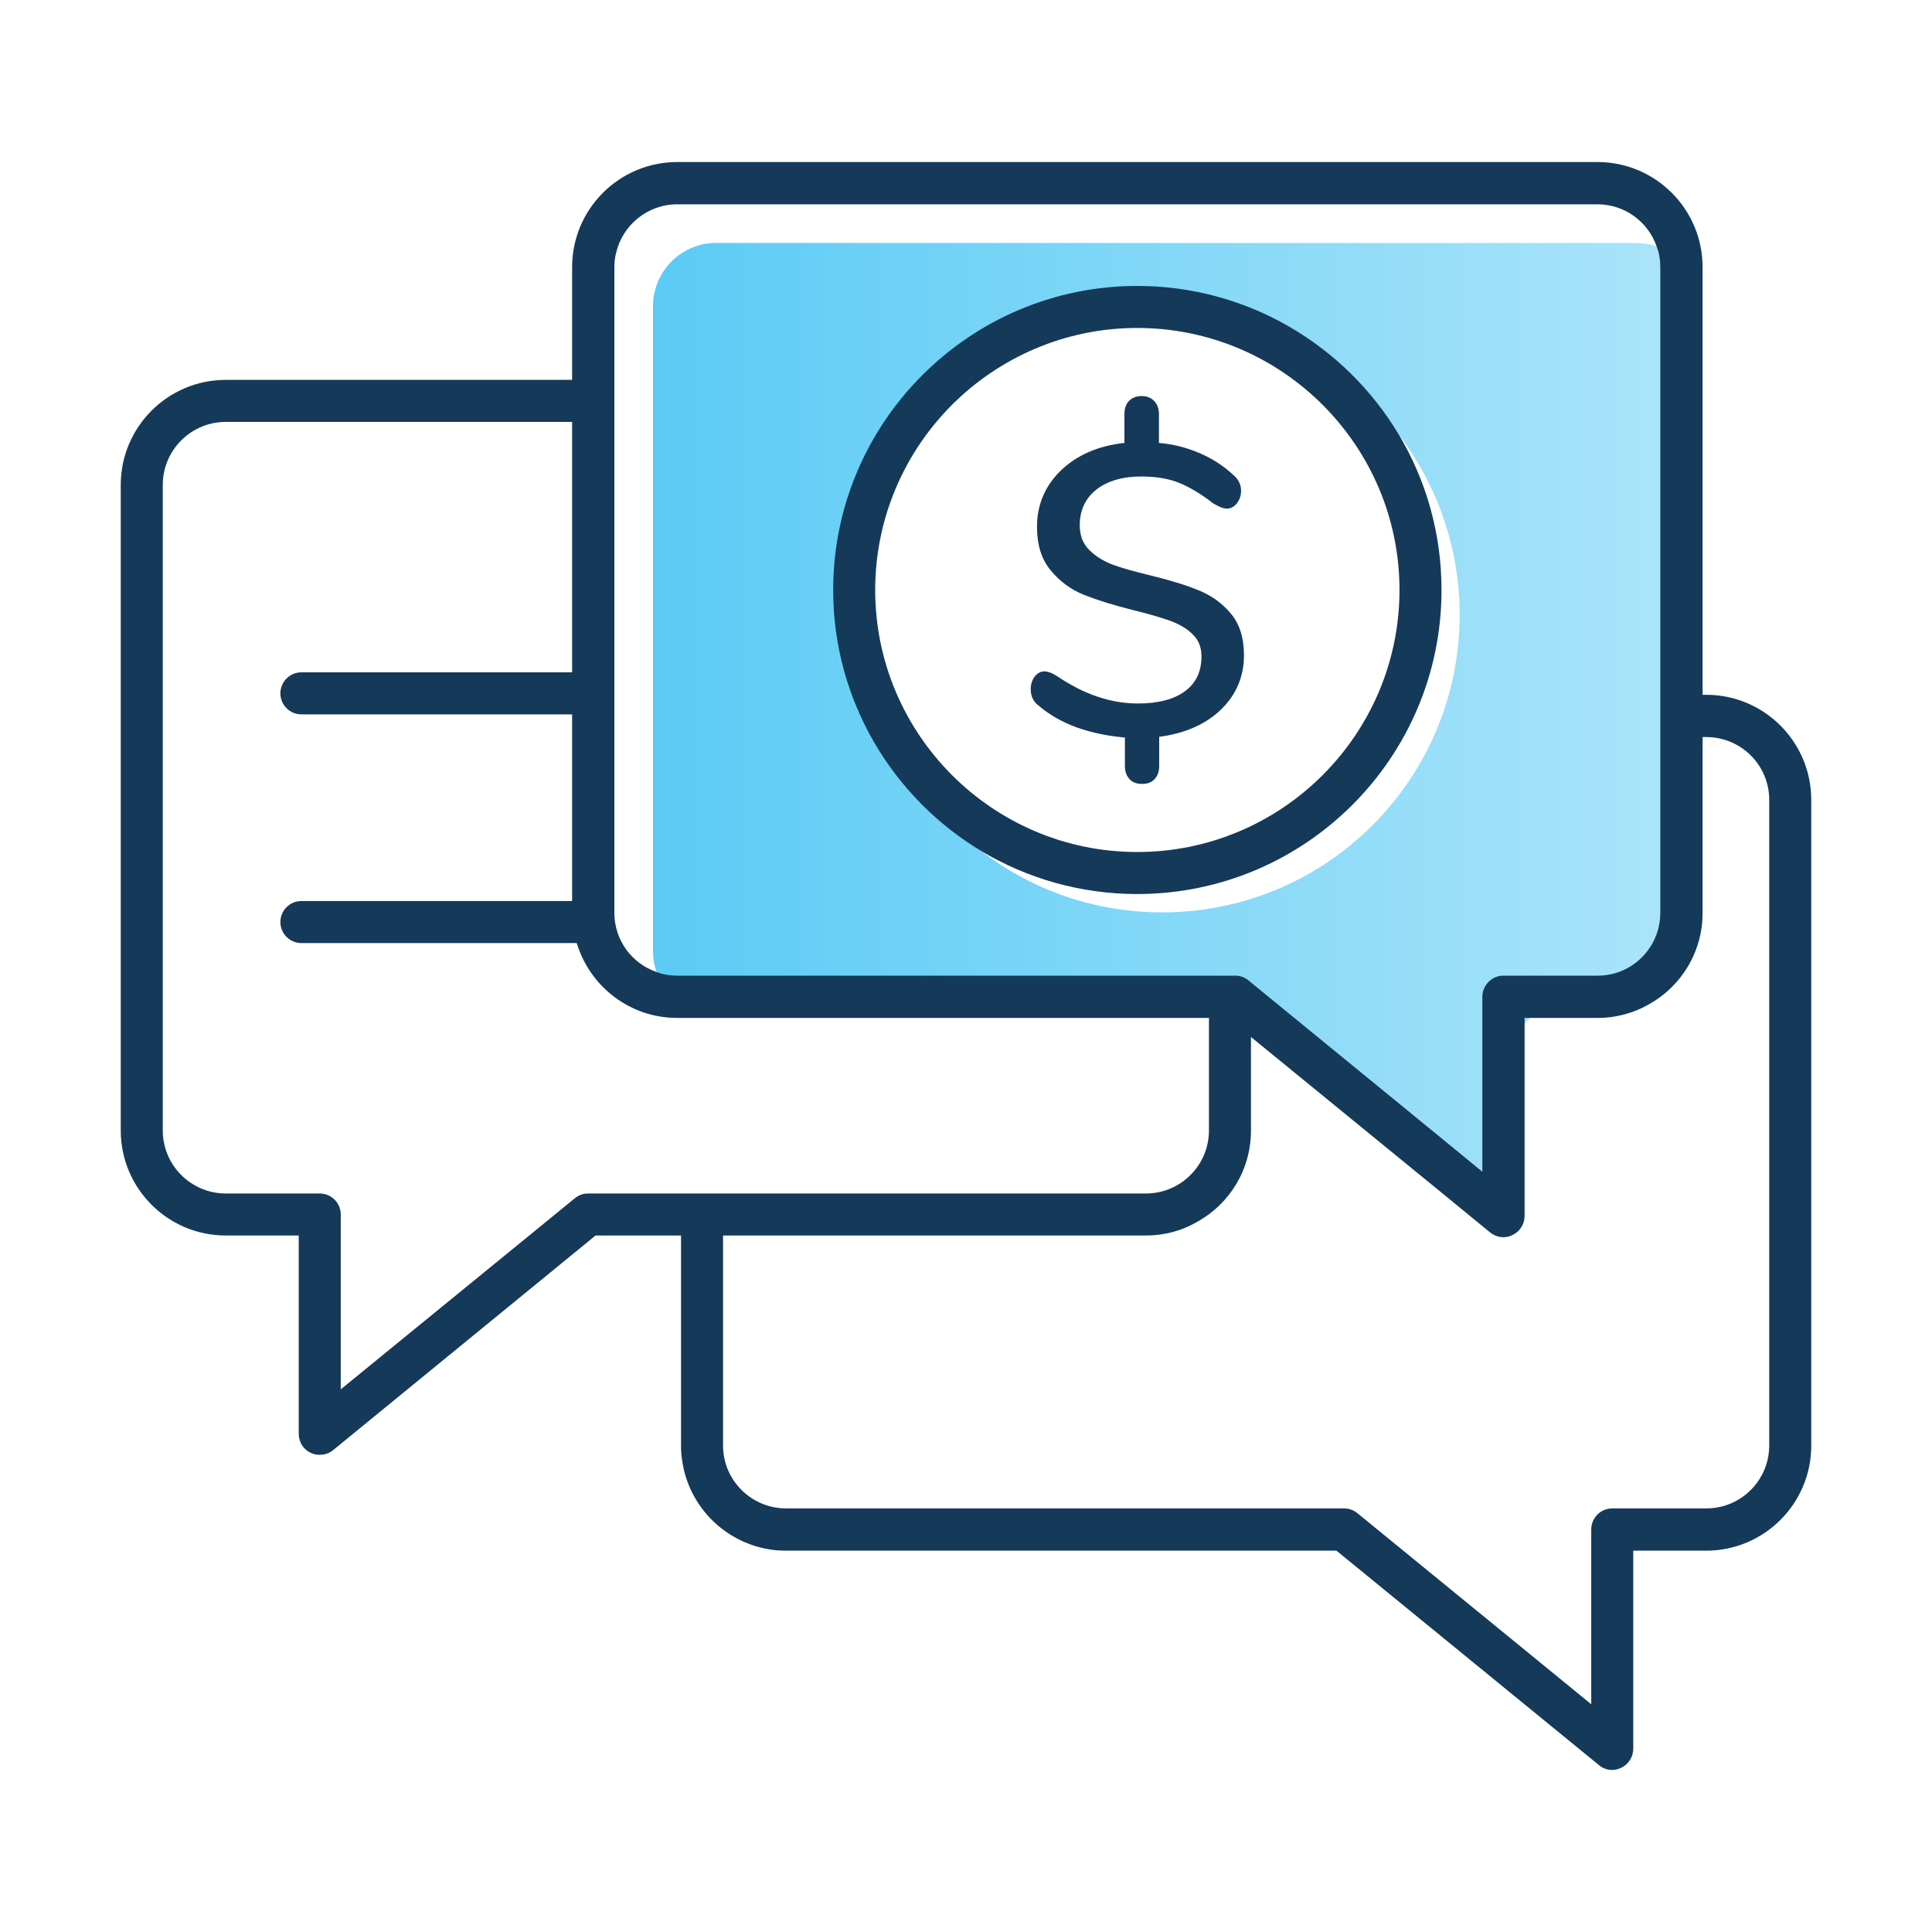
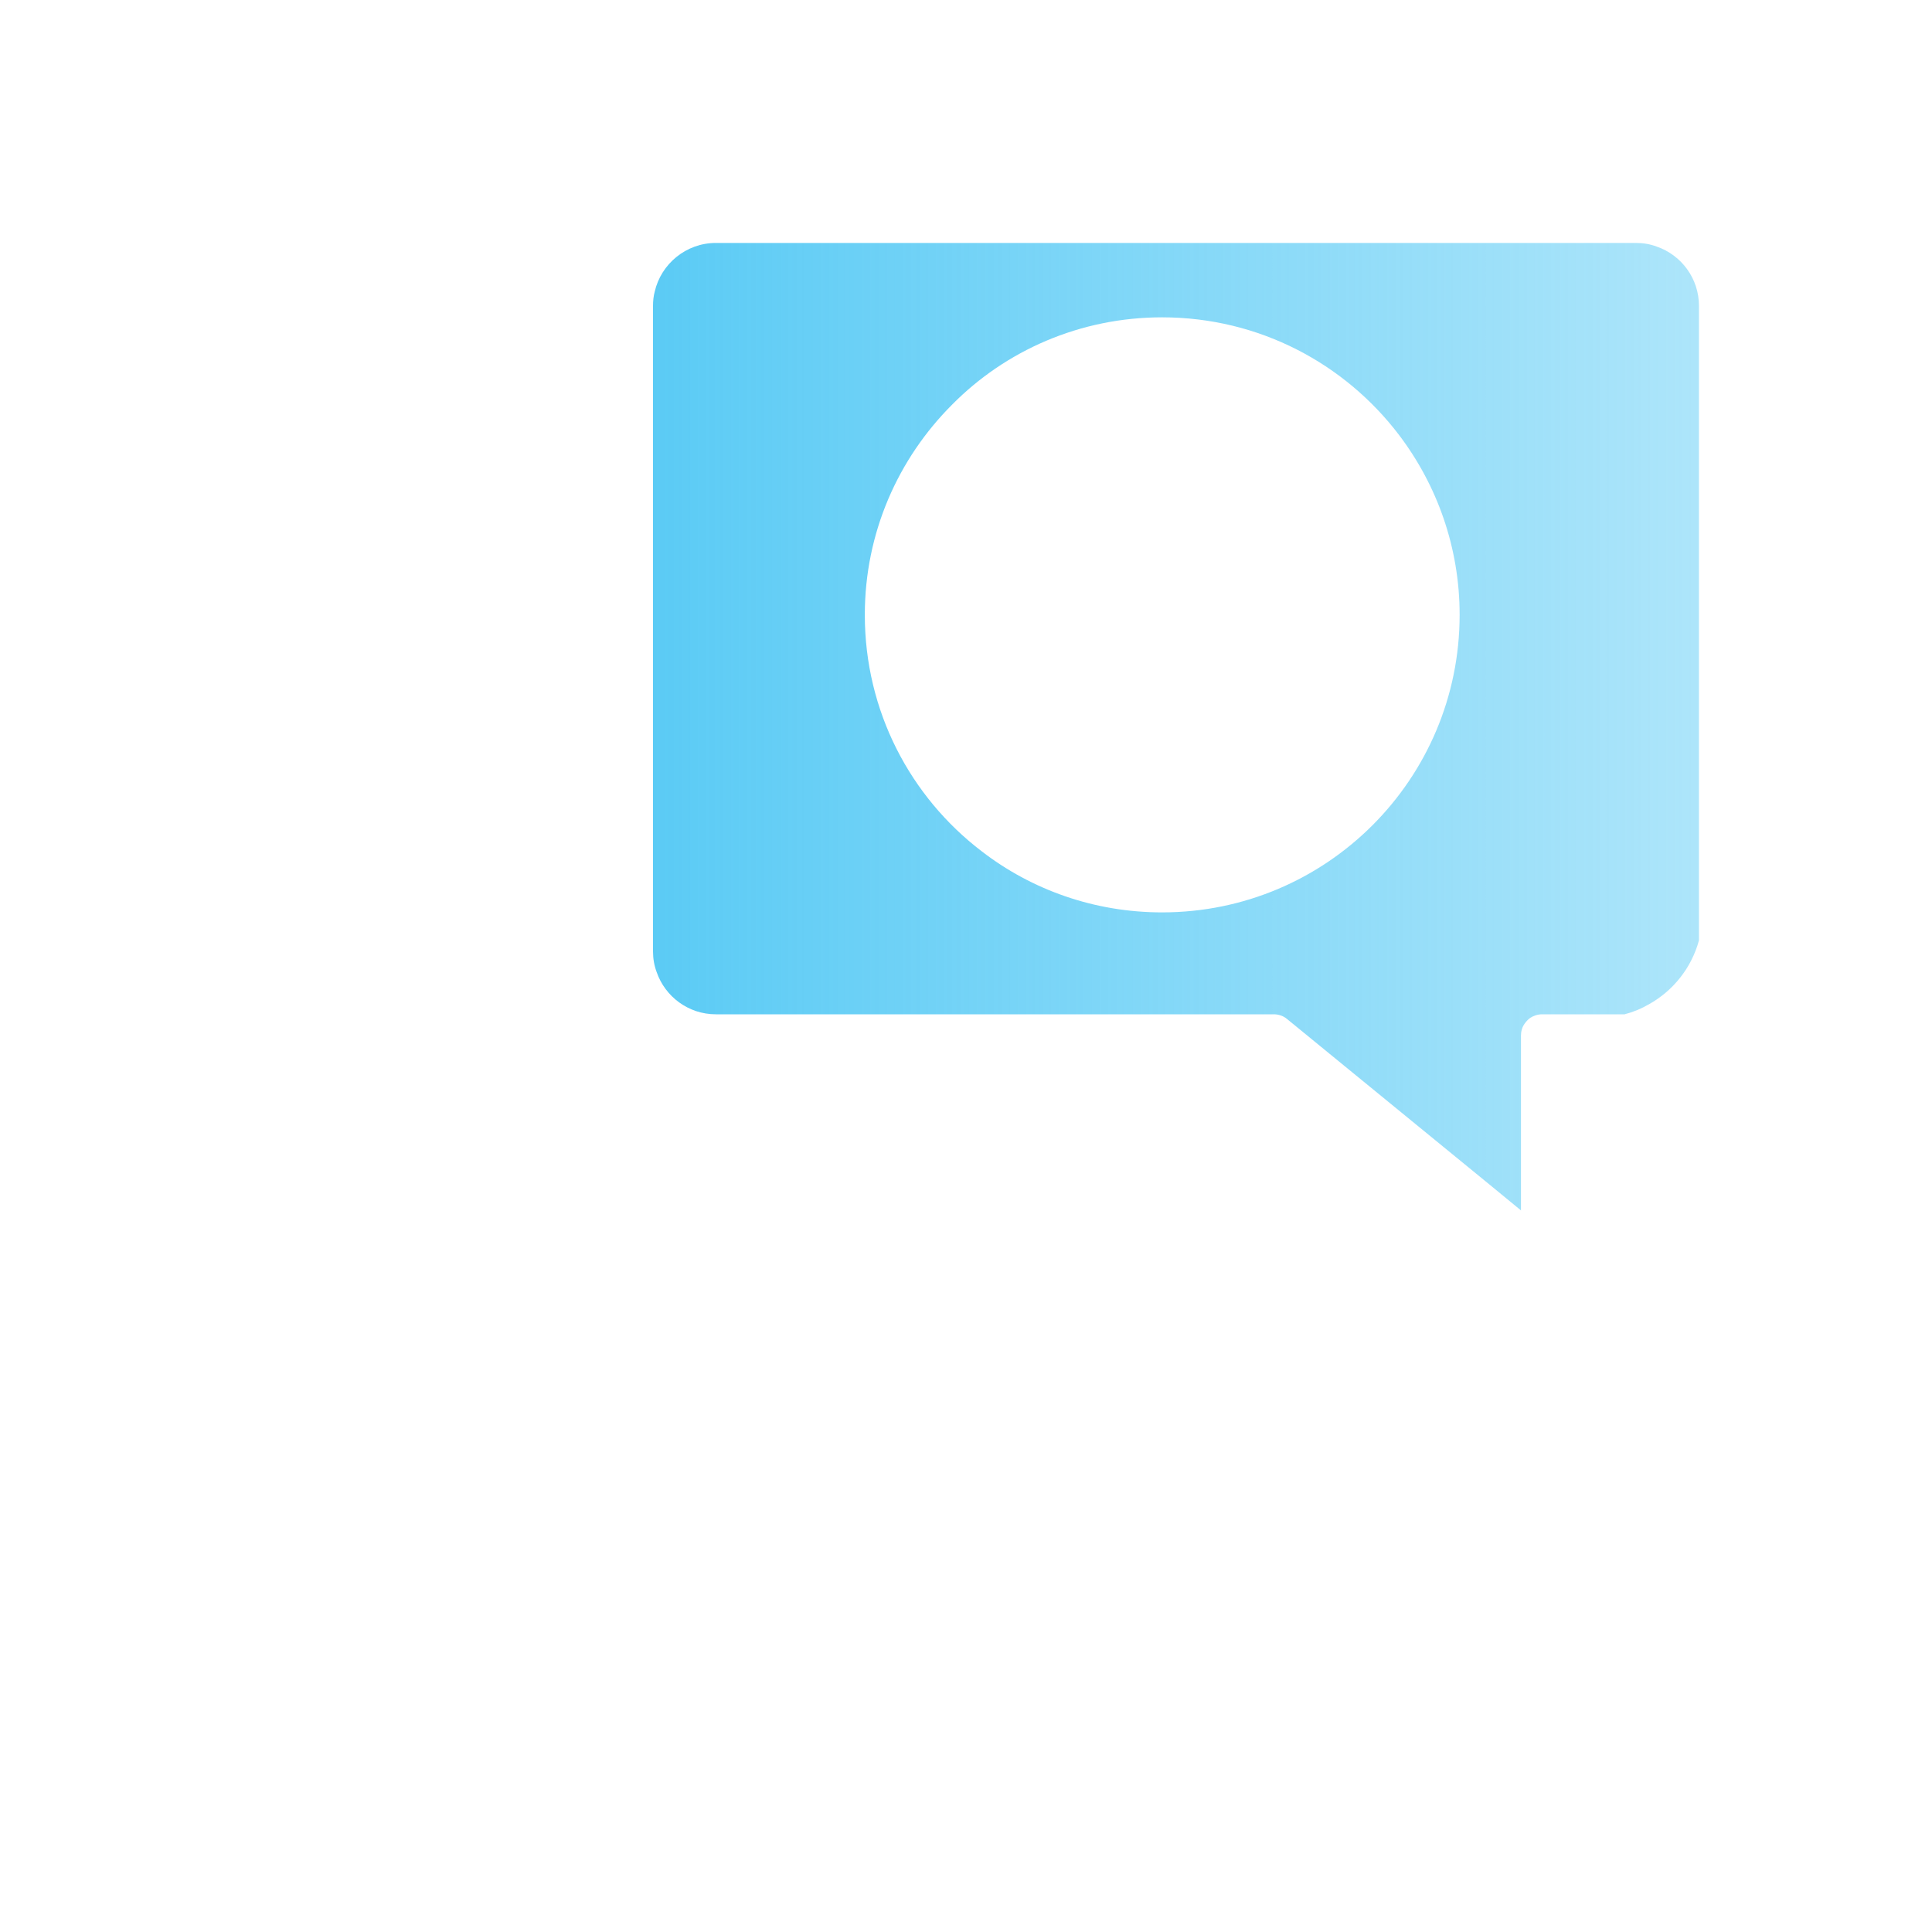
<svg xmlns="http://www.w3.org/2000/svg" id="a" width="80" height="80" viewBox="0 0 80 80">
  <defs>
    <linearGradient id="b" x1="27.04" y1="30.09" x2="70.35" y2="30.09" gradientUnits="userSpaceOnUse">
      <stop offset="0" stop-color="#5bcbf5" />
      <stop offset="1" stop-color="#5bcbf5" stop-opacity=".5" />
    </linearGradient>
  </defs>
  <path d="M68.6,10.21c-.27-.1-.55-.15-.85-.15H29.64c-1.23,0-2.27,.87-2.53,2.02-.05,.18-.07,.38-.07,.58v26.74c0,.3,.05,.58,.15,.85,.35,1.02,1.32,1.75,2.45,1.75h23.11c.2,0,.4,.07,.55,.2l8.28,6.77,1.4,1.15v-7.24c0-.18,.05-.35,.15-.49,.06-.09,.14-.17,.23-.24,.14-.09,.31-.15,.49-.15h3.42c.35-.09,.69-.23,1-.41,1.01-.56,1.77-1.51,2.08-2.65V12.66c0-1.13-.73-2.1-1.75-2.45Zm-8.16,15.25c0,6.8-5.51,12.32-12.32,12.32-2.81,0-5.41-.94-7.47-2.53-2.95-2.25-4.84-5.8-4.84-9.79,0-3.4,1.38-6.47,3.61-8.7,2.21-2.24,5.3-3.62,8.7-3.62,4.01,0,7.56,1.91,9.81,4.87,1.57,2.07,2.51,4.65,2.51,7.45Z" fill="url(#b)" />
-   <path d="M50.96,25.4c-.36-.43-.8-.74-1.31-.95-.51-.21-1.18-.42-2-.62-.67-.16-1.2-.31-1.58-.45-.39-.15-.71-.35-.97-.61s-.39-.6-.39-1.02c0-.62,.23-1.11,.69-1.48,.47-.36,1.09-.54,1.87-.54,.6,0,1.13,.09,1.57,.27s.9,.46,1.39,.84c.23,.14,.42,.22,.58,.22s.29-.08,.41-.22c.11-.15,.17-.32,.17-.52,0-.27-.12-.49-.34-.67-.41-.38-.88-.68-1.41-.9-.52-.22-1.07-.36-1.65-.41v-1.19c0-.23-.07-.41-.2-.55-.13-.13-.3-.2-.52-.2s-.39,.07-.52,.2c-.13,.14-.19,.32-.19,.55v1.19c-1.09,.12-1.96,.5-2.63,1.14-.66,.64-.99,1.42-.99,2.34,0,.75,.19,1.35,.57,1.8,.38,.46,.83,.79,1.37,1.01,.53,.21,1.22,.43,2.07,.64,.65,.16,1.15,.31,1.52,.44,.37,.14,.68,.32,.92,.56,.24,.23,.36,.53,.36,.91,0,.62-.22,1.1-.68,1.44-.46,.34-1.11,.51-1.95,.51-1.11,0-2.21-.37-3.3-1.1-.22-.15-.42-.23-.58-.23-.15,0-.29,.08-.4,.22-.1,.14-.16,.31-.16,.52,0,.29,.11,.52,.33,.68,.44,.38,.97,.68,1.6,.91,.63,.22,1.29,.35,1.97,.41v1.17c0,.23,.06,.41,.19,.55,.13,.14,.3,.2,.52,.2s.39-.06,.52-.2c.13-.14,.19-.32,.19-.55v-1.2c1.06-.14,1.91-.51,2.55-1.12,.64-.62,.96-1.37,.96-2.26,0-.73-.19-1.31-.55-1.73Z" fill="#153959" />
-   <path d="M57.93,18.01c-2.2-3.69-6.24-6.17-10.84-6.17-6.94,0-12.59,5.65-12.59,12.59,0,4.59,2.47,8.62,6.15,10.82,1.88,1.12,4.09,1.77,6.44,1.77,6.95,0,12.6-5.64,12.6-12.59,0-2.34-.64-4.54-1.76-6.42Zm-10.84,17.27c-5.98,0-10.85-4.87-10.85-10.85,0-2.99,1.22-5.7,3.18-7.67,1.97-1.96,4.68-3.18,7.67-3.18,5.99,0,10.86,4.87,10.86,10.85s-4.87,10.85-10.86,10.85Zm10.84-17.27c-2.2-3.69-6.24-6.17-10.84-6.17-6.94,0-12.59,5.65-12.59,12.59,0,4.59,2.47,8.62,6.15,10.82,1.88,1.12,4.09,1.77,6.44,1.77,6.95,0,12.6-5.64,12.6-12.59,0-2.34-.64-4.54-1.76-6.42Zm-10.84,17.27c-5.98,0-10.85-4.87-10.85-10.85,0-2.99,1.22-5.7,3.18-7.67,1.97-1.96,4.68-3.18,7.67-3.18,5.99,0,10.86,4.87,10.86,10.85s-4.87,10.85-10.86,10.85Zm10.84-17.27c-2.2-3.69-6.24-6.17-10.84-6.17-6.94,0-12.59,5.65-12.59,12.59,0,4.59,2.47,8.62,6.15,10.82,1.88,1.12,4.09,1.77,6.44,1.77,6.95,0,12.6-5.64,12.6-12.59,0-2.34-.64-4.54-1.76-6.42Zm-10.84,17.27c-5.98,0-10.85-4.87-10.85-10.85,0-2.99,1.22-5.7,3.18-7.67,1.97-1.96,4.68-3.18,7.67-3.18,5.99,0,10.86,4.87,10.86,10.85s-4.87,10.85-10.86,10.85Zm10.84-17.27c-2.2-3.69-6.24-6.17-10.84-6.17-6.94,0-12.59,5.65-12.59,12.59,0,4.59,2.47,8.62,6.15,10.82,1.88,1.12,4.09,1.77,6.44,1.77,6.95,0,12.6-5.64,12.6-12.59,0-2.34-.64-4.54-1.76-6.42Zm-10.84,17.27c-5.98,0-10.85-4.87-10.85-10.85,0-2.99,1.22-5.7,3.18-7.67,1.97-1.96,4.68-3.18,7.67-3.18,5.99,0,10.86,4.87,10.86,10.85s-4.87,10.85-10.86,10.85Zm10.84-17.27c-2.2-3.69-6.24-6.17-10.84-6.17-6.94,0-12.59,5.65-12.59,12.59,0,4.59,2.47,8.62,6.15,10.82,1.88,1.12,4.09,1.77,6.44,1.77,6.95,0,12.6-5.64,12.6-12.59,0-2.34-.64-4.54-1.76-6.42Zm-10.84,17.27c-5.98,0-10.85-4.87-10.85-10.85,0-2.99,1.22-5.7,3.18-7.67,1.97-1.96,4.68-3.18,7.67-3.18,5.99,0,10.86,4.87,10.86,10.85s-4.87,10.85-10.86,10.85Zm16.76,6.72c-.18,0-.35,.06-.49,.15h2.79c.39,0,.76-.05,1.12-.15h-3.42Zm-5.92-23.99c-2.2-3.69-6.24-6.17-10.84-6.17-6.94,0-12.59,5.65-12.59,12.59,0,4.59,2.47,8.62,6.15,10.82,1.88,1.12,4.09,1.77,6.44,1.77,6.95,0,12.6-5.64,12.6-12.59,0-2.34-.64-4.54-1.76-6.42Zm-10.84,17.27c-5.98,0-10.85-4.87-10.85-10.85,0-2.99,1.22-5.7,3.18-7.67,1.97-1.96,4.68-3.18,7.67-3.18,5.99,0,10.86,4.87,10.86,10.85s-4.87,10.85-10.86,10.85Zm23.56-6.51h-.15V11.06c0-2.4-1.95-4.35-4.35-4.35H28.04c-2.4,0-4.35,1.95-4.35,4.35v4.67H9.35c-2.4,0-4.35,1.95-4.35,4.35v26.73c0,2.4,1.95,4.35,4.35,4.35h3.02v8.21c0,.34,.19,.65,.5,.79,.12,.06,.24,.08,.37,.08,.2,0,.39-.06,.55-.19l10.87-8.89h3.54v8.7c0,.19,.01,.39,.04,.57,.26,1.99,1.86,3.55,3.87,3.76,.14,.01,.29,.02,.44,.02h22.79l8.85,7.23,2.02,1.65c.15,.13,.35,.2,.55,.2,.12,0,.25-.03,.37-.09,.3-.14,.5-.45,.5-.79v-8.2h3.02c2.4,0,4.35-1.95,4.35-4.35v-26.74c0-2.4-1.95-4.35-4.35-4.35ZM25.44,11.06c0-.2,.02-.4,.07-.58,.26-1.15,1.3-2.02,2.53-2.02h38.11c1.13,0,2.1,.73,2.45,1.75,.1,.26,.15,.55,.15,.85v26.74c0,1.03-.6,1.92-1.46,2.34-.35,.17-.73,.26-1.14,.26h-3.9c-.48,0-.87,.4-.87,.88v7.24l-1.4-1.15-8.28-6.77c-.15-.13-.35-.2-.55-.2H28.04c-.3,0-.59-.05-.85-.15-1.02-.35-1.75-1.31-1.75-2.45V11.06Zm-1.09,38.36c-.2,0-.4,.07-.55,.2l-9.69,7.91v-7.24c0-.48-.39-.87-.87-.87h-3.89c-1.44,0-2.61-1.17-2.61-2.61V20.08c0-1.44,1.17-2.61,2.61-2.61h14.34v10.37H12.48c-.48,0-.87,.39-.87,.87s.39,.87,.87,.87h11.21v7.73H12.48c-.48,0-.87,.39-.87,.87s.39,.87,.87,.87h11.4c.05,.15,.1,.3,.16,.44,.66,1.56,2.2,2.66,4,2.66h22.02v4.66c0,1.44-1.17,2.61-2.61,2.61H24.35Zm48.91,10.44c0,1.16-.77,2.15-1.82,2.48-.25,.08-.52,.12-.79,.12h-3.89c-.48,0-.87,.39-.87,.87v7.24l-1.7-1.39-7.98-6.52c-.16-.13-.35-.2-.56-.2h-23.1c-1.44,0-2.61-1.17-2.61-2.6v-8.7h17.51c.77,0,1.5-.2,2.13-.57,1.33-.74,2.22-2.15,2.22-3.78v-3.87l8.18,6.68,1.45,1.19,.27,.22c.16,.13,.36,.2,.55,.2,.13,0,.26-.03,.38-.09,.3-.14,.5-.45,.5-.79v-8.2h3.02c.39,0,.76-.05,1.12-.15,.35-.09,.69-.23,1-.41,1.01-.56,1.77-1.51,2.08-2.65,.1-.36,.15-.74,.15-1.14v-7.28h.15c1.44,0,2.61,1.16,2.61,2.6v26.74Zm-32.61-24.61c1.88,1.12,4.09,1.77,6.44,1.77,6.95,0,12.6-5.64,12.6-12.59,0-2.34-.64-4.54-1.76-6.42-2.2-3.69-6.24-6.17-10.84-6.17-6.94,0-12.59,5.65-12.59,12.59,0,4.59,2.47,8.62,6.15,10.82Zm6.44-21.67c5.99,0,10.86,4.87,10.86,10.85s-4.87,10.85-10.86,10.85-10.85-4.87-10.85-10.85c0-2.99,1.22-5.7,3.18-7.67,1.97-1.96,4.68-3.18,7.67-3.18Zm10.84,4.43c-2.2-3.69-6.24-6.17-10.84-6.17-6.94,0-12.59,5.65-12.59,12.59,0,4.59,2.47,8.62,6.15,10.82,1.88,1.12,4.09,1.77,6.44,1.77,6.95,0,12.6-5.64,12.6-12.59,0-2.34-.64-4.54-1.76-6.42Zm-10.84,17.27c-5.98,0-10.85-4.87-10.85-10.85,0-2.99,1.22-5.7,3.18-7.67,1.97-1.96,4.68-3.18,7.67-3.18,5.99,0,10.86,4.87,10.86,10.85s-4.87,10.85-10.86,10.85Zm10.84-17.27c-2.2-3.69-6.24-6.17-10.84-6.17-6.94,0-12.59,5.65-12.59,12.59,0,4.59,2.47,8.62,6.15,10.82,1.88,1.12,4.09,1.77,6.44,1.77,6.95,0,12.6-5.64,12.6-12.59,0-2.34-.64-4.54-1.76-6.42Zm-10.84,17.27c-5.98,0-10.85-4.87-10.85-10.85,0-2.99,1.22-5.7,3.18-7.67,1.97-1.96,4.68-3.18,7.67-3.18,5.99,0,10.86,4.87,10.86,10.85s-4.87,10.85-10.86,10.85Zm10.84-17.27c-2.2-3.69-6.24-6.17-10.84-6.17-6.94,0-12.59,5.65-12.59,12.59,0,4.59,2.47,8.62,6.15,10.82,1.88,1.12,4.09,1.77,6.44,1.77,6.95,0,12.6-5.64,12.6-12.59,0-2.34-.64-4.54-1.76-6.42Zm-10.84,17.27c-5.98,0-10.85-4.87-10.85-10.85,0-2.99,1.22-5.7,3.18-7.67,1.97-1.96,4.68-3.18,7.67-3.18,5.99,0,10.86,4.87,10.86,10.85s-4.87,10.85-10.86,10.85Zm10.84-17.27c-2.2-3.69-6.24-6.17-10.84-6.17-6.94,0-12.59,5.65-12.59,12.59,0,4.59,2.47,8.62,6.15,10.82,1.88,1.12,4.09,1.77,6.44,1.77,6.95,0,12.6-5.64,12.6-12.59,0-2.34-.64-4.54-1.76-6.42Zm-10.84,17.27c-5.98,0-10.85-4.87-10.85-10.85,0-2.99,1.22-5.7,3.18-7.67,1.97-1.96,4.68-3.18,7.67-3.18,5.99,0,10.86,4.87,10.86,10.85s-4.87,10.85-10.86,10.85Z" fill="#153959" />
</svg>